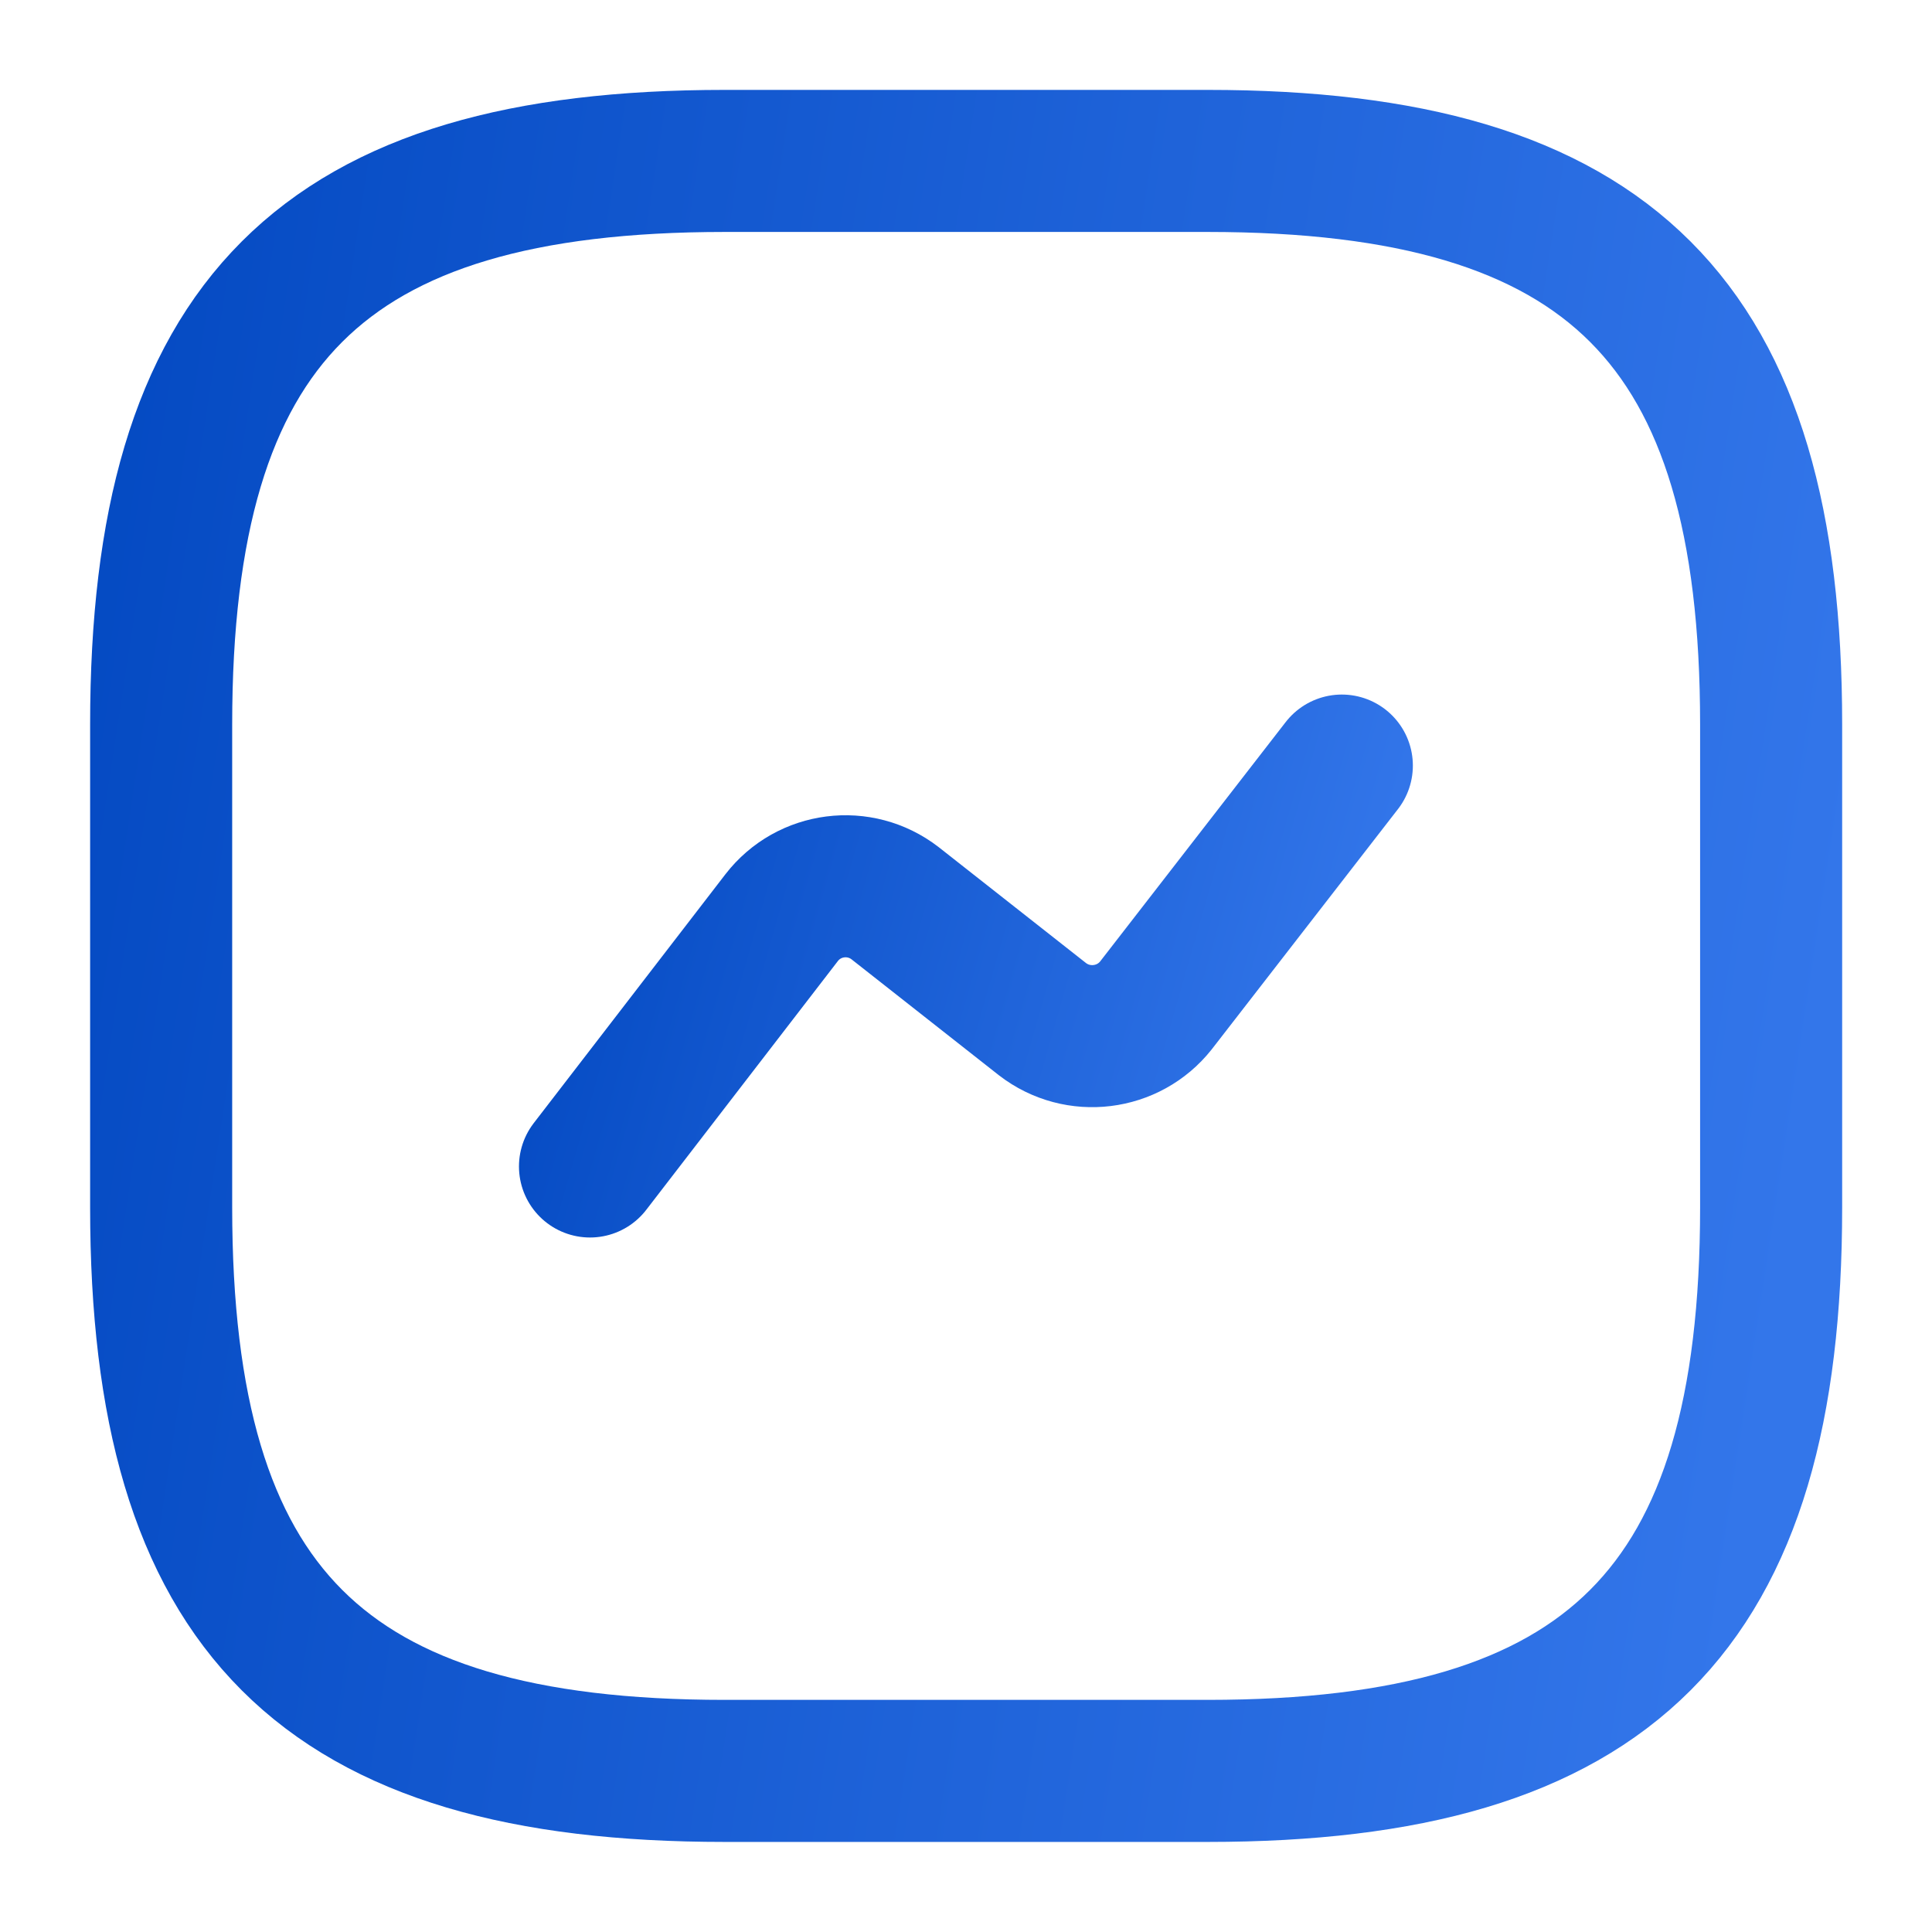
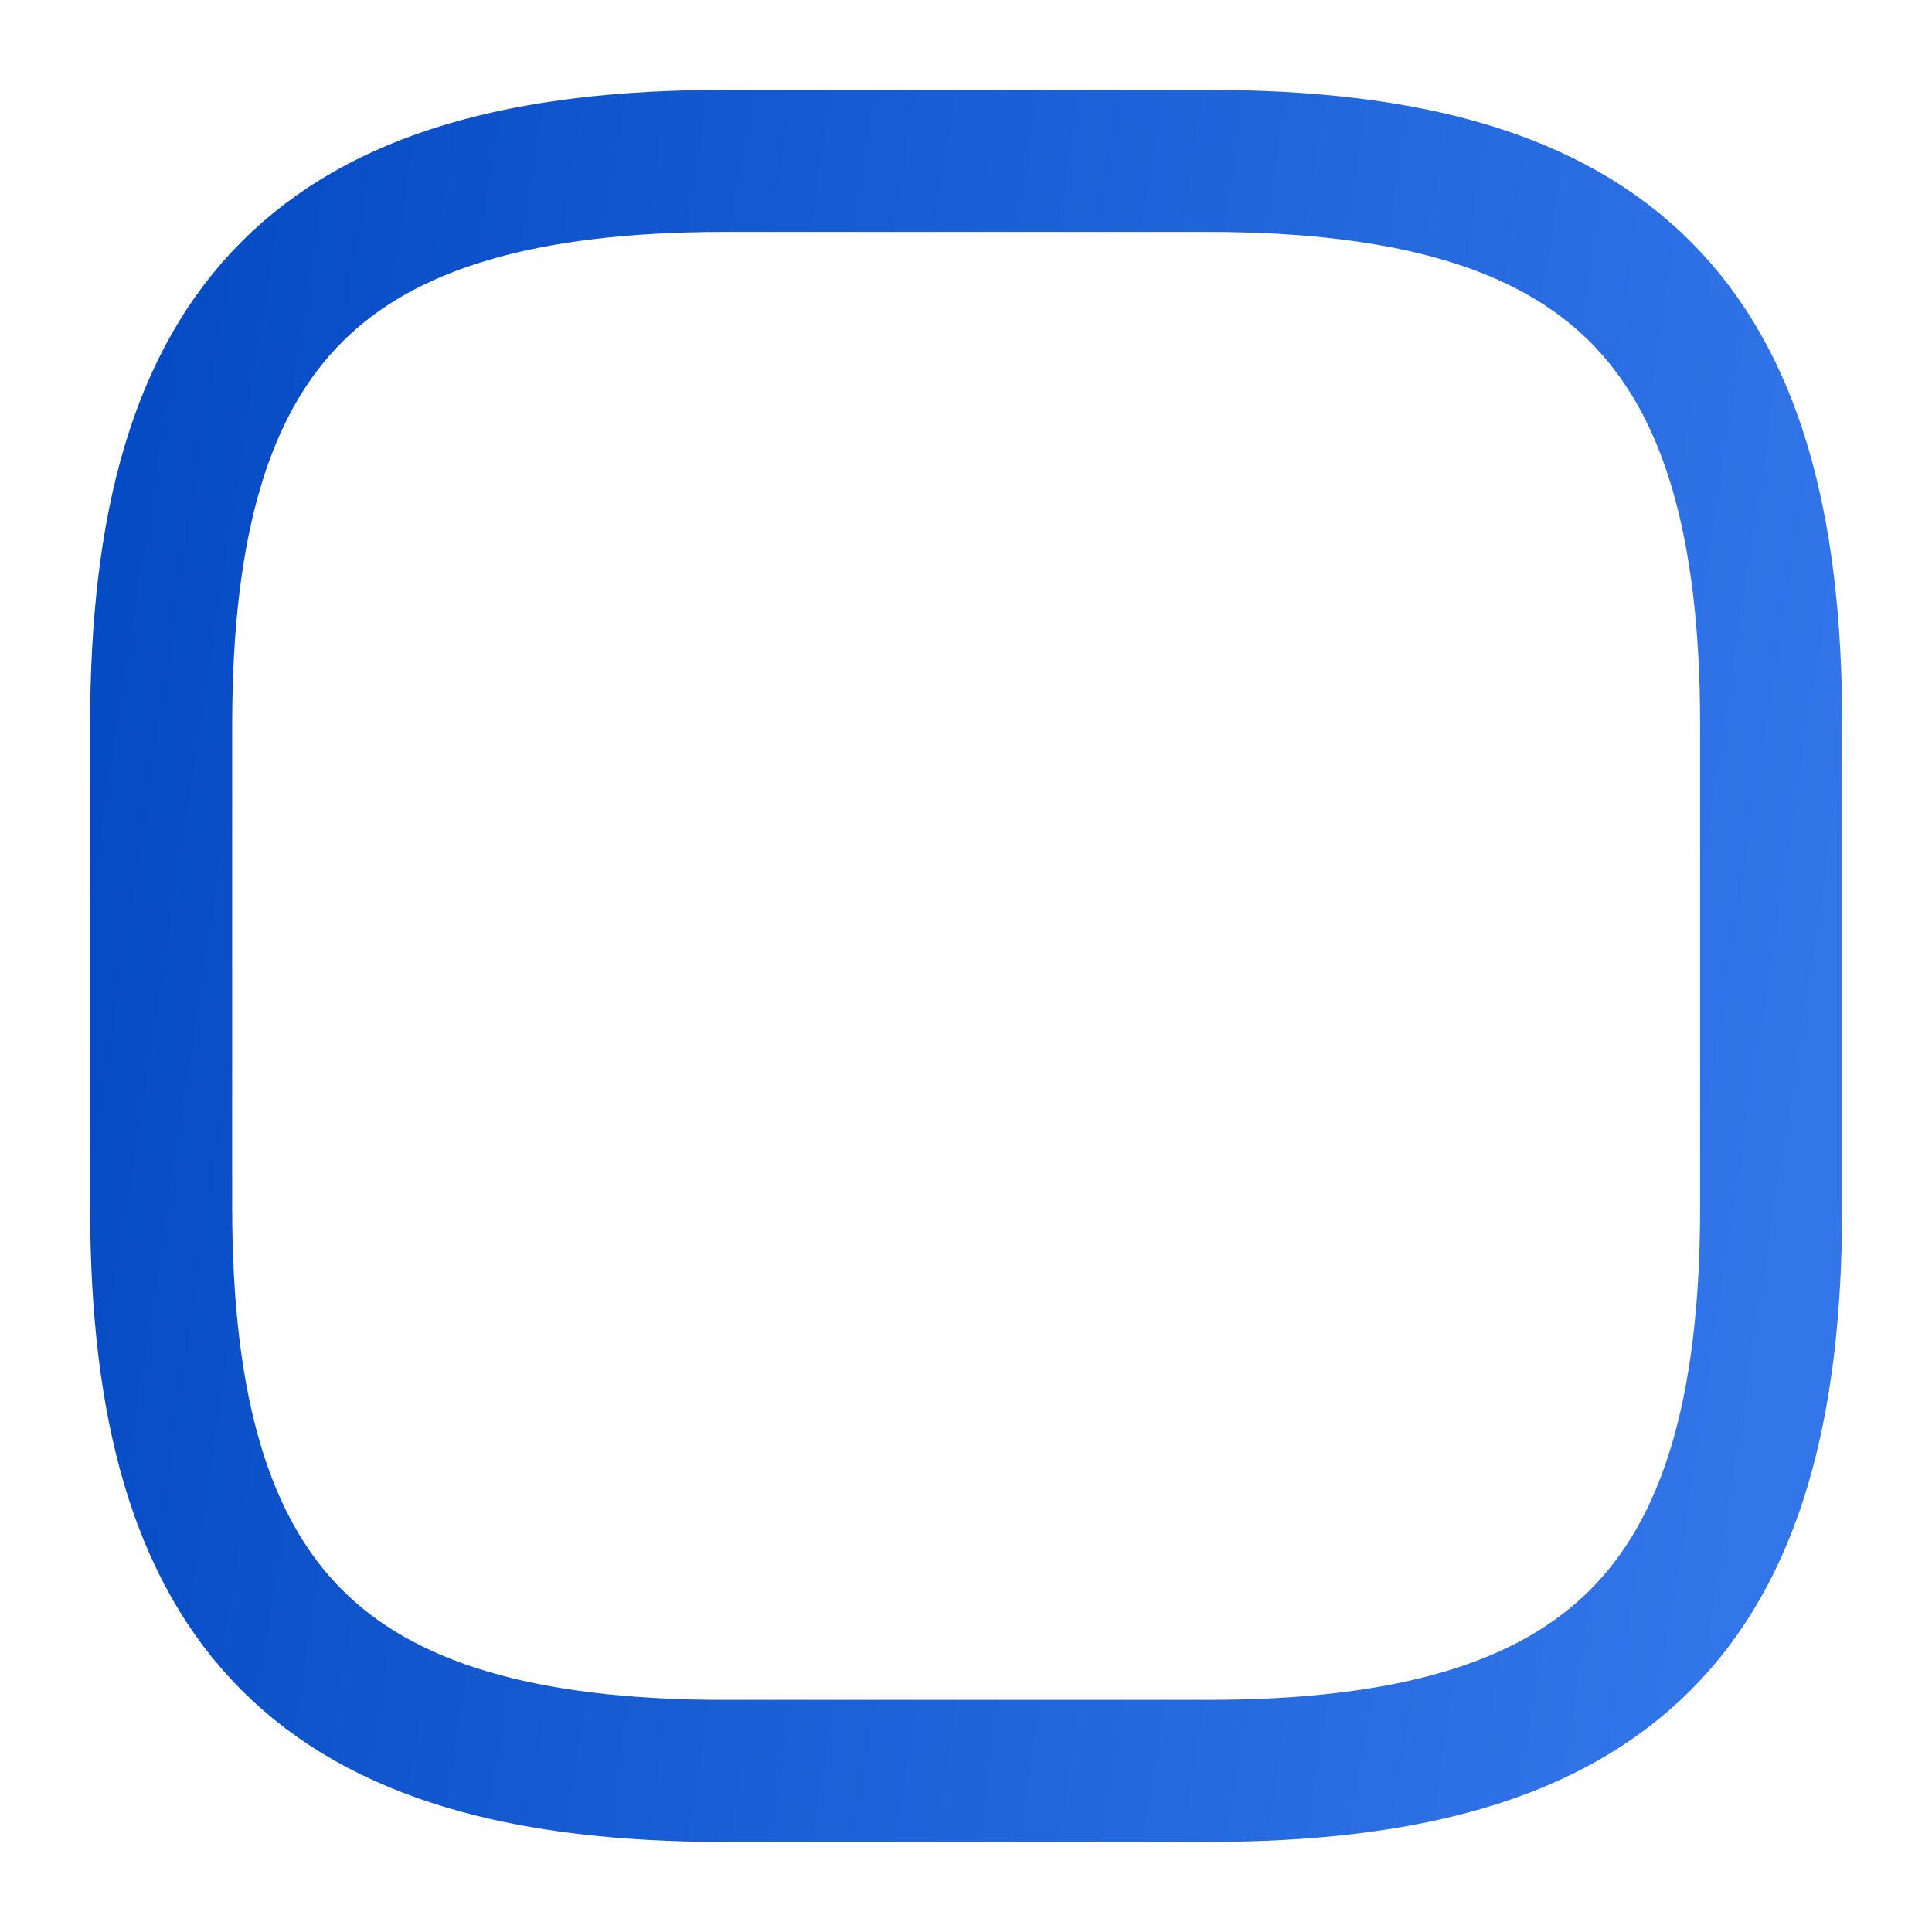
<svg xmlns="http://www.w3.org/2000/svg" width="34" height="34" viewBox="0 0 34 34" fill="none">
  <path d="M12.753 31.165H21.253C28.336 31.165 31.169 28.332 31.169 21.249V12.749C31.169 5.665 28.336 2.832 21.253 2.832H12.753C5.669 2.832 2.836 5.665 2.836 12.749V21.249C2.836 28.332 5.669 31.165 12.753 31.165Z" stroke="url(#paint0_linear_8299_24322)" stroke-width="2.5" stroke-linecap="round" stroke-linejoin="round" />
-   <path d="M10.383 20.528L13.755 16.15C14.236 15.527 15.129 15.414 15.752 15.895L18.345 17.935C18.968 18.417 19.86 18.303 20.342 17.694L23.614 13.473" stroke="url(#paint1_linear_8299_24322)" stroke-width="2.5" stroke-linecap="round" stroke-linejoin="round" />
  <defs>
    <linearGradient id="paint0_linear_8299_24322" x1="-2.595" y1="17.235" x2="31.405" y2="22.429" gradientUnits="userSpaceOnUse">
      <stop stop-color="#0046BF" />
      <stop offset="1" stop-color="#3376EA" />
    </linearGradient>
    <linearGradient id="paint1_linear_8299_24322" x1="7.847" y1="17.059" x2="22.863" y2="21.361" gradientUnits="userSpaceOnUse">
      <stop stop-color="#0046BF" />
      <stop offset="1" stop-color="#3376EA" />
    </linearGradient>
  </defs>
</svg>